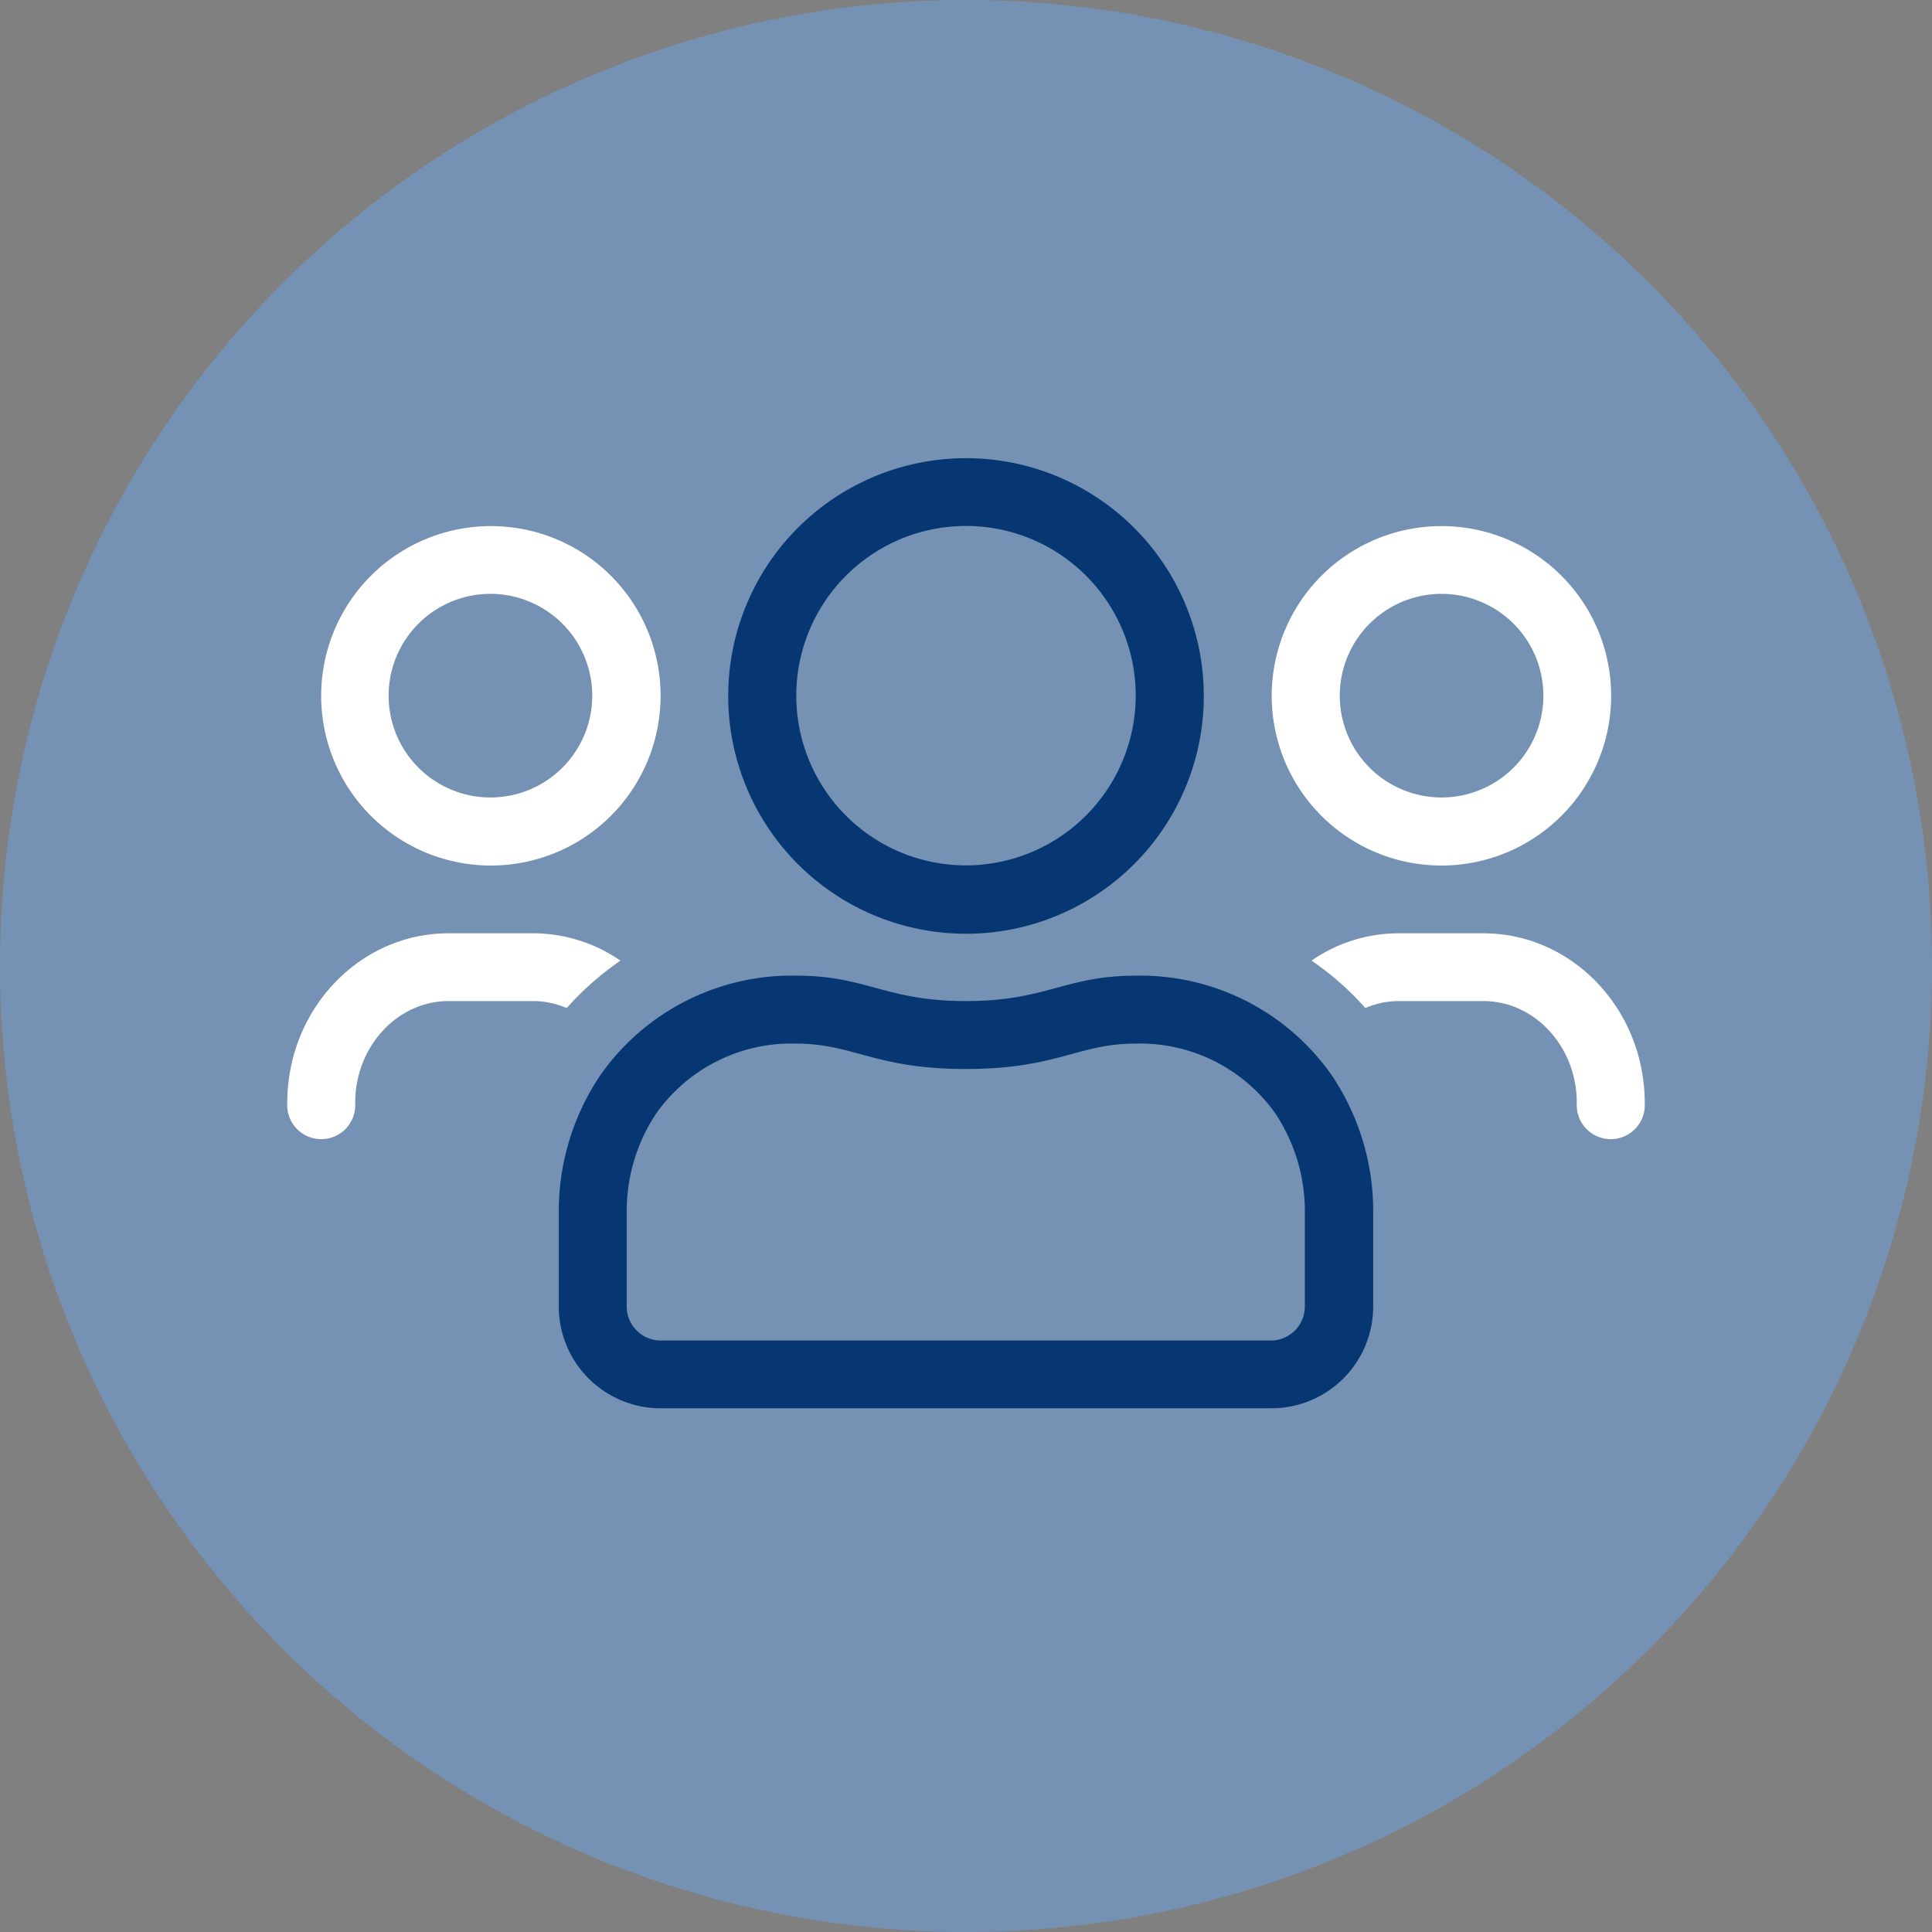
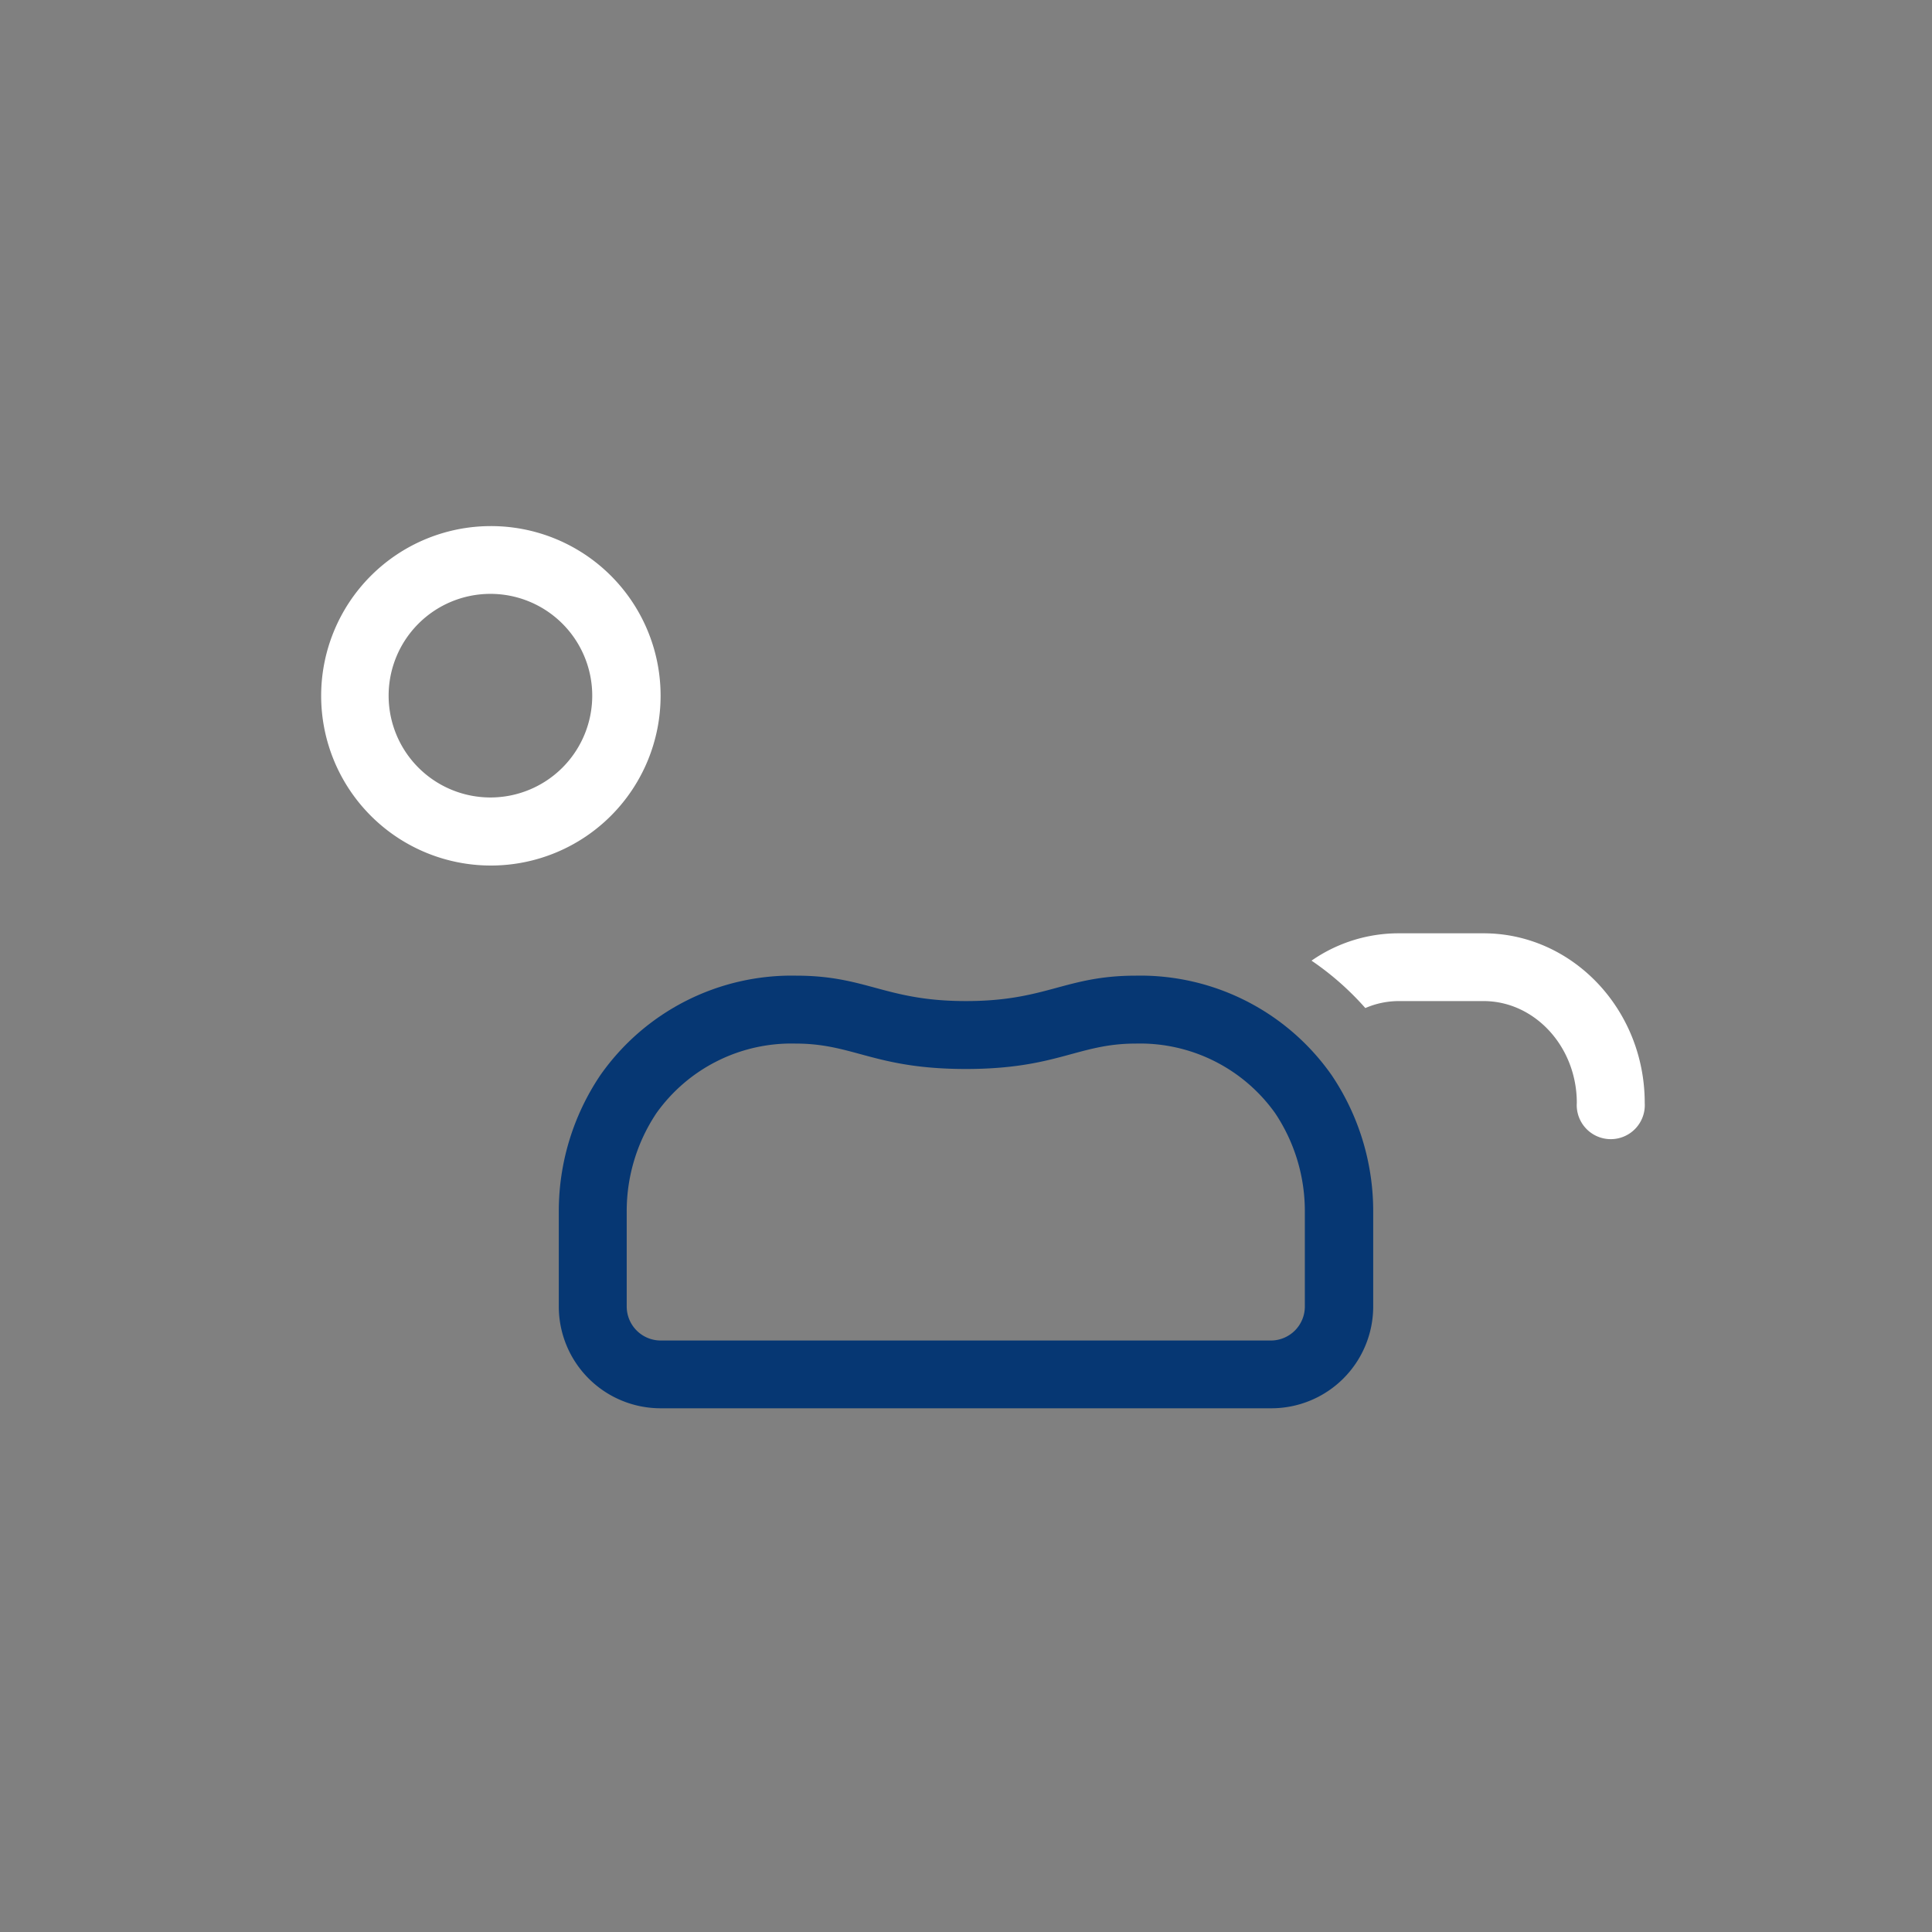
<svg xmlns="http://www.w3.org/2000/svg" viewBox="0 0 130 130">
  <rect x="0" y="0" width="130" height="130" fill="#808080" stroke="none" />
  <defs>
    <style>.cls-1{fill:#7591b3;}.cls-2{fill:#fff;}.cls-3{fill:#063773;}</style>
  </defs>
  <g id="Ebene_2" data-name="Ebene 2">
    <g id="Ebene_1-2" data-name="Ebene 1">
-       <path class="cls-1" d="M65,0A65,65,0,1,1,0,65,65,65,0,0,1,65,0Z" />
-       <path class="cls-2" d="M97,35.4a11.42,11.42,0,1,0,11.41,11.41A11.41,11.41,0,0,0,97,35.4Zm0,18.26a6.85,6.85,0,1,1,6.85-6.85A6.85,6.85,0,0,1,97,53.66Z" />
-       <path class="cls-3" d="M65,30.83a16,16,0,1,0,16,16A16,16,0,0,0,65,30.83Zm0,27.4A11.42,11.42,0,1,1,76.42,46.81,11.44,11.44,0,0,1,65,58.23Z" />
      <path class="cls-2" d="M99.82,62.8H94.11a10.26,10.26,0,0,0-5.86,1.84,19.3,19.3,0,0,1,3.62,3.19,5.69,5.69,0,0,1,2.24-.47h5.71c3.45,0,6.28,3.07,6.28,6.85a2.29,2.29,0,1,0,4.57,0C110.67,67.92,105.8,62.8,99.82,62.8Z" />
      <path class="cls-2" d="M33,35.4A11.42,11.42,0,1,0,44.45,46.81,11.41,11.41,0,0,0,33,35.4Zm0,18.26a6.85,6.85,0,1,1,6.85-6.85A6.85,6.85,0,0,1,33,53.66Z" />
      <path class="cls-3" d="M89.6,72.34a15.72,15.72,0,0,0-13.17-6.69c-4.77,0-6,1.71-11.43,1.71s-6.66-1.71-11.43-1.71A15.72,15.72,0,0,0,40.4,72.34a16.37,16.37,0,0,0-2.8,9.18v6.39a6.85,6.85,0,0,0,6.85,6.85h41.1a6.85,6.85,0,0,0,6.85-6.85V81.52A16.37,16.37,0,0,0,89.6,72.34Zm-4,17.86H44.45a2.29,2.29,0,0,1-2.28-2.29V81.52a11.86,11.86,0,0,1,2-6.62,11.15,11.15,0,0,1,9.37-4.68c3.91,0,5.31,1.71,11.45,1.71s7.54-1.71,11.43-1.71a11.16,11.16,0,0,1,9.38,4.68,11.86,11.86,0,0,1,2,6.62v6.39h0A2.29,2.29,0,0,1,85.55,90.2Z" />
-       <path class="cls-2" d="M41.75,64.64a10.36,10.36,0,0,0-5.86-1.84H30.18c-6,0-10.85,5.12-10.85,11.41a2.29,2.29,0,1,0,4.57,0c0-3.78,2.83-6.85,6.28-6.85h5.71a5.69,5.69,0,0,1,2.24.47,20,20,0,0,1,3.62-3.19Z" />
    </g>
  </g>
</svg>